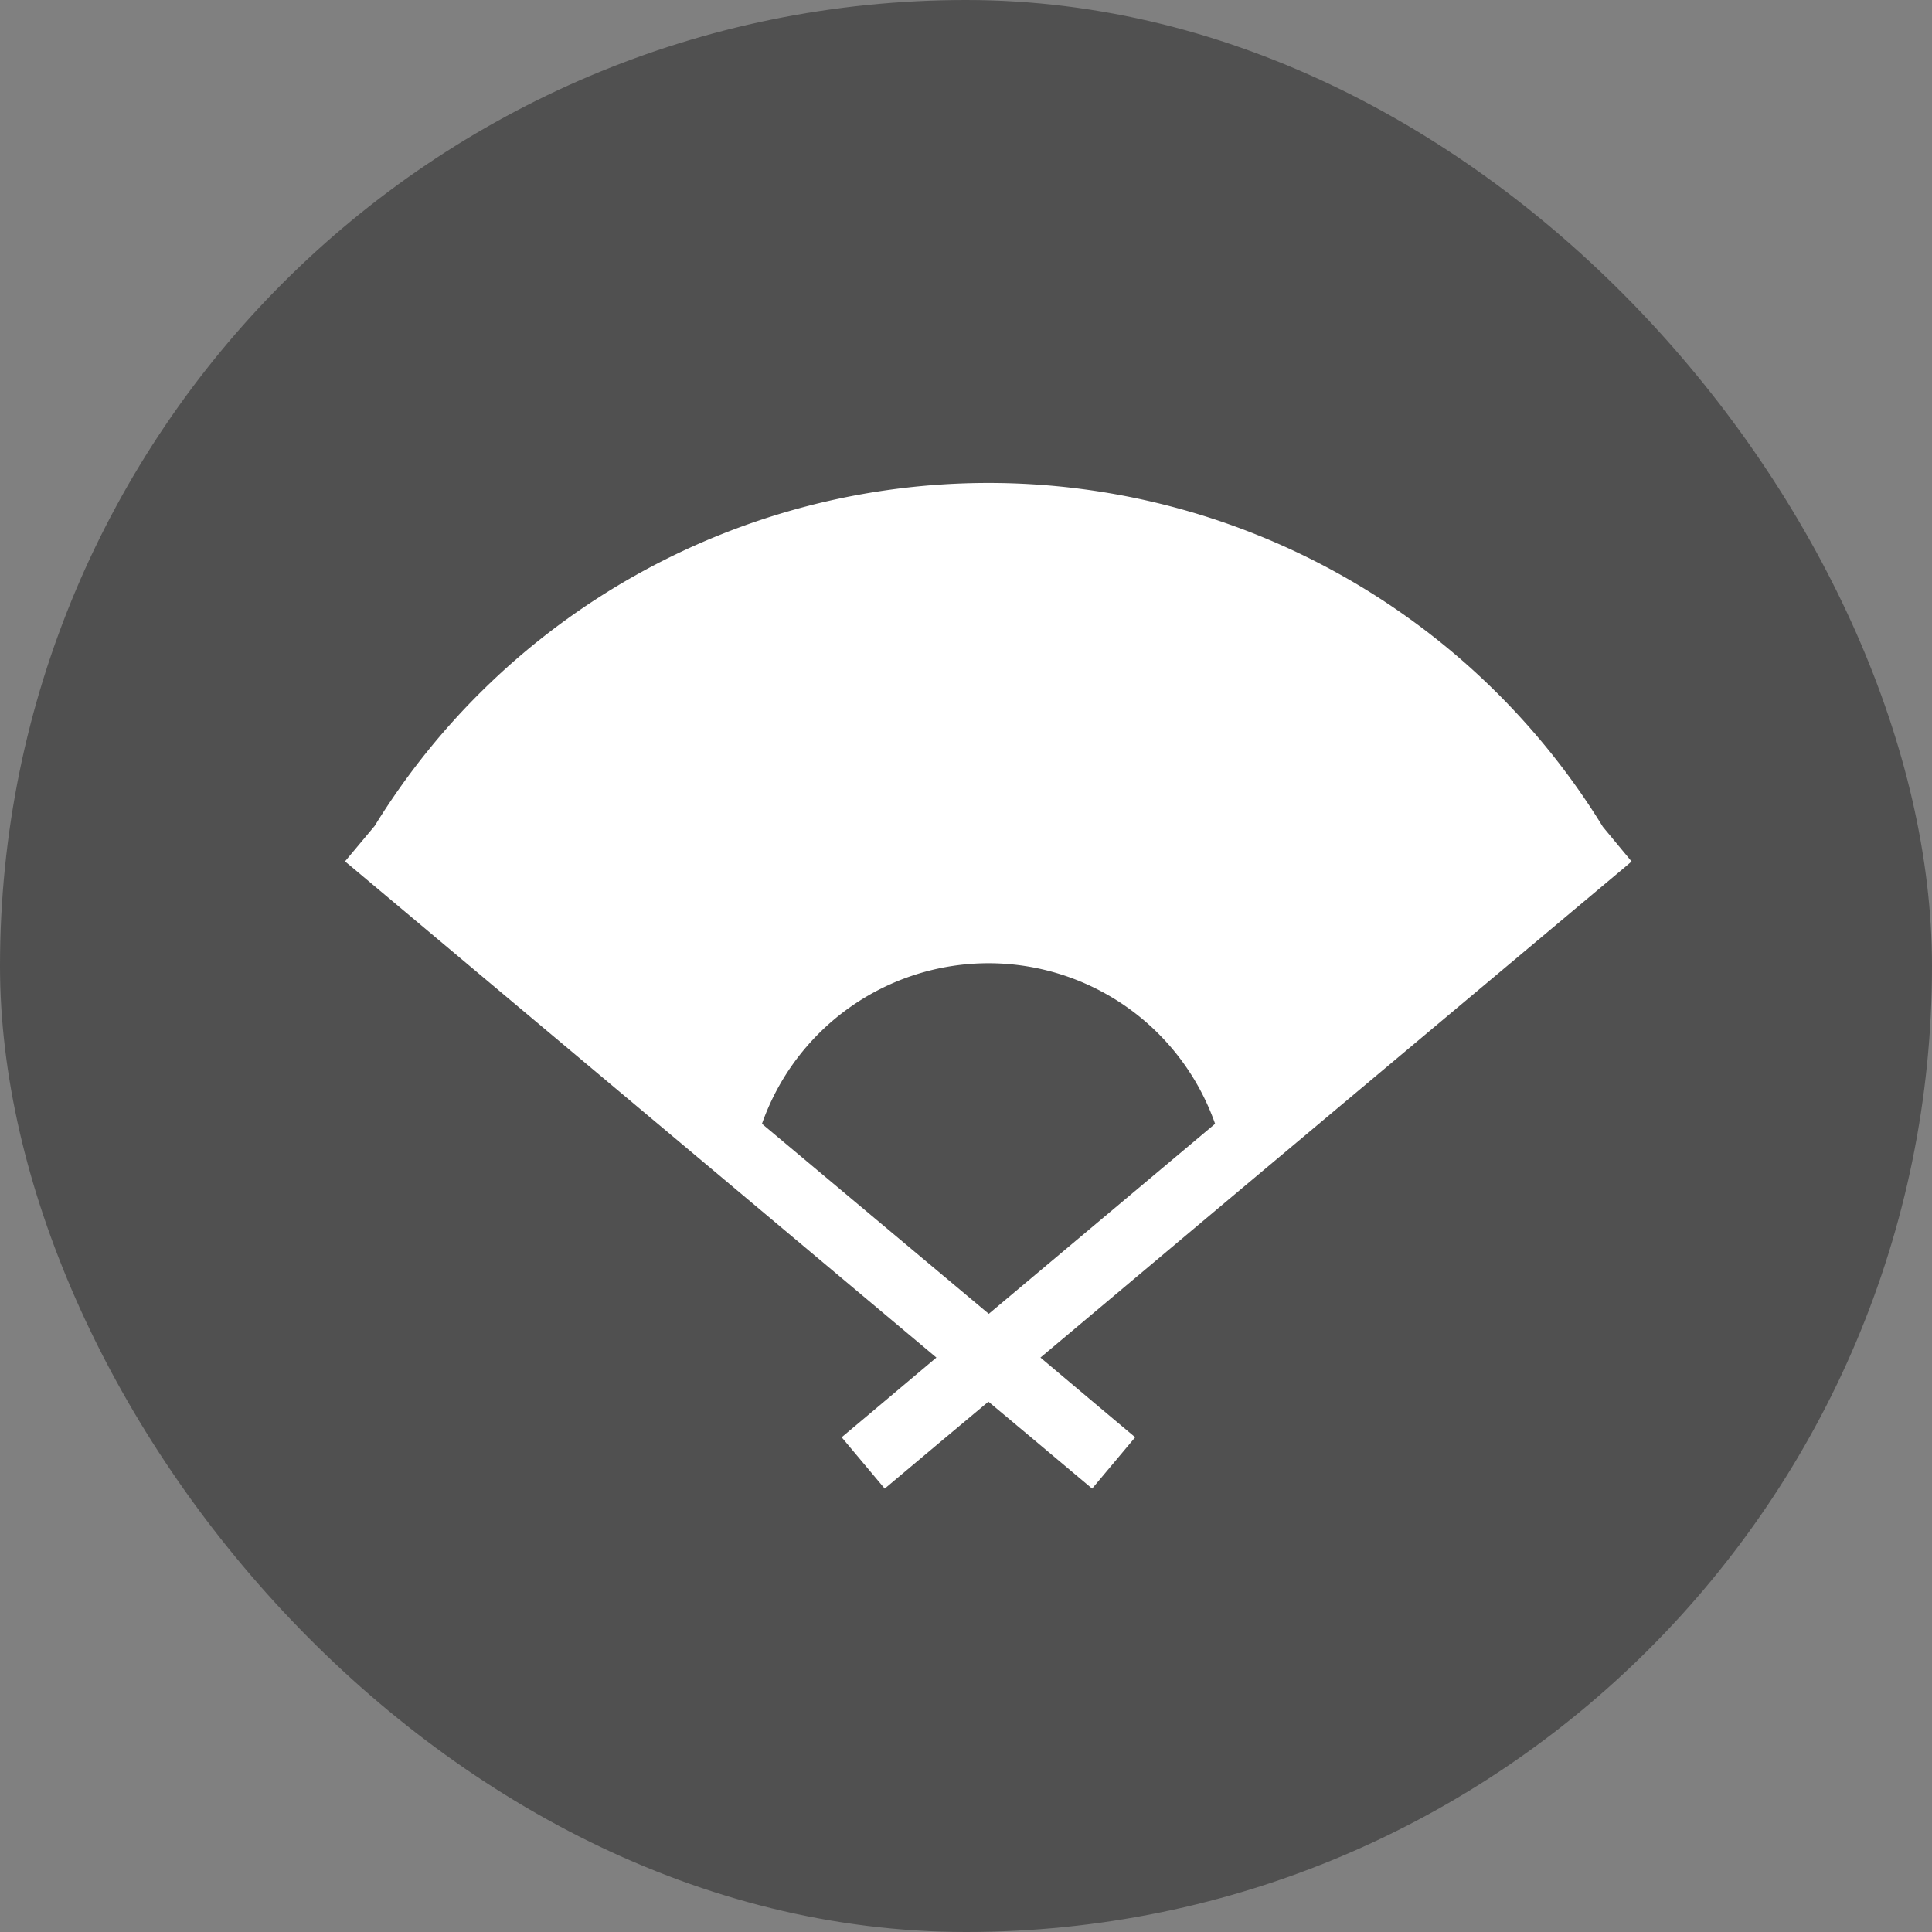
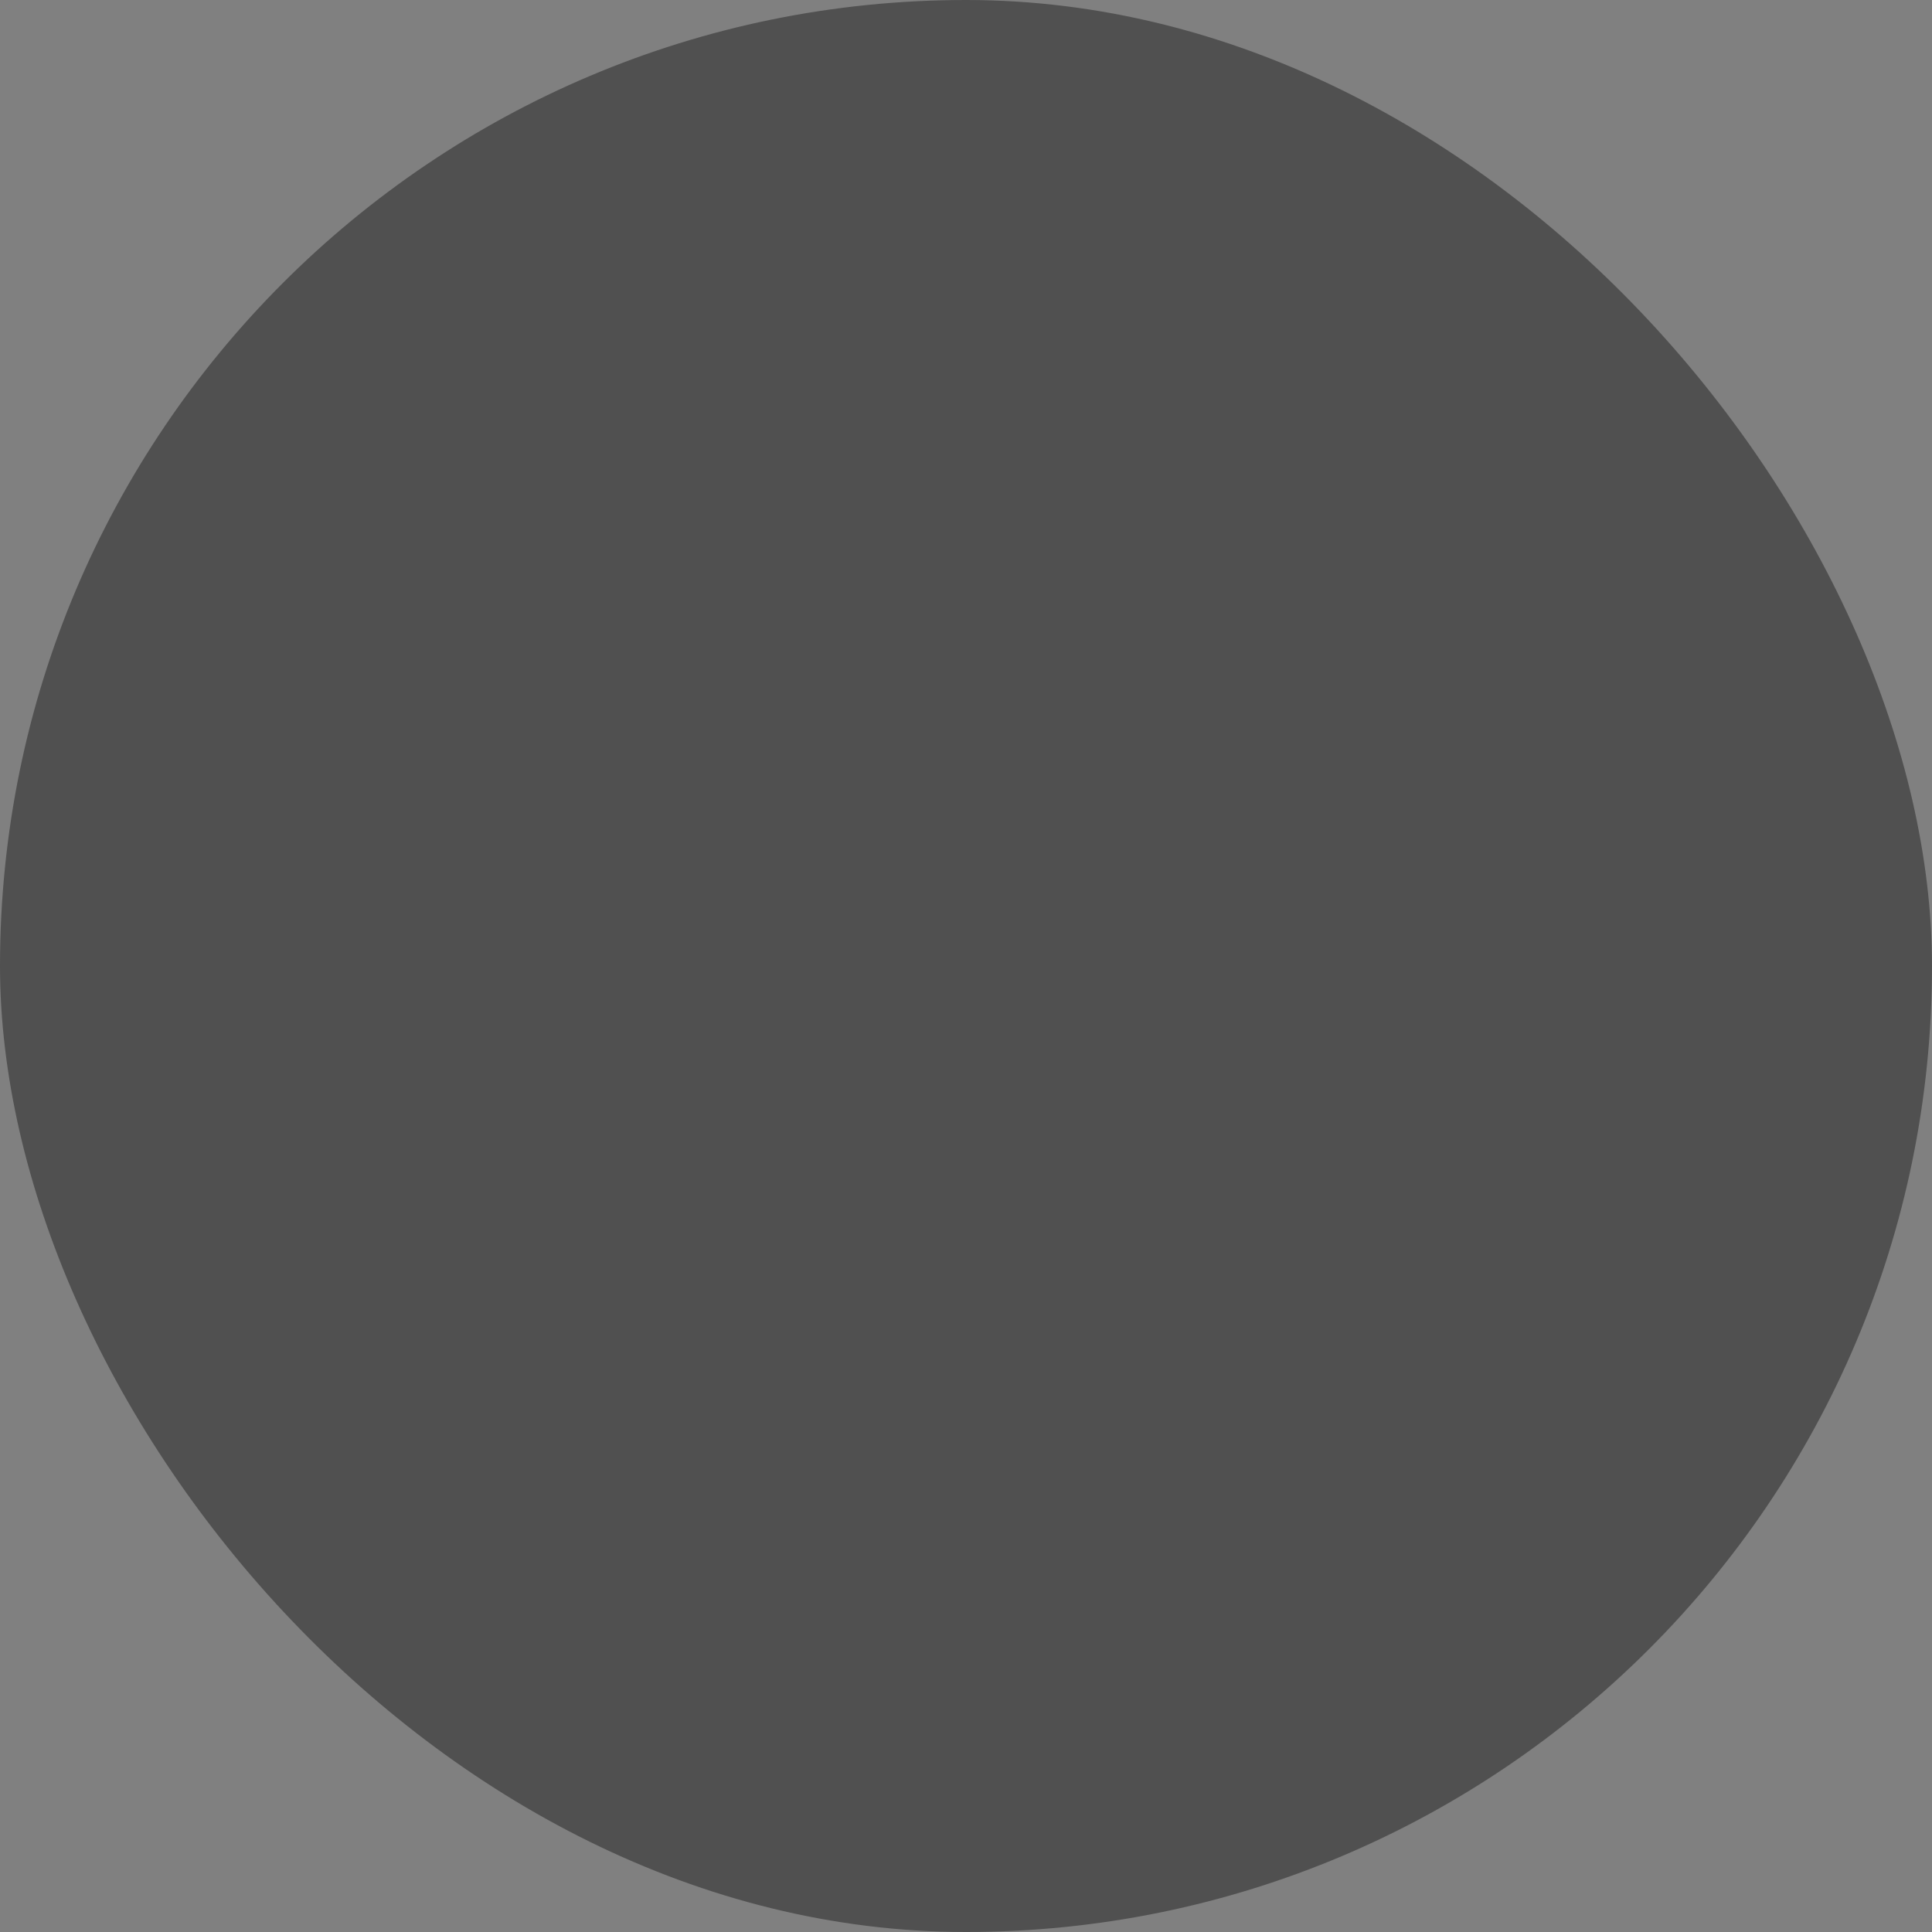
<svg xmlns="http://www.w3.org/2000/svg" width="28" height="28" viewBox="0 0 28 28">
  <rect x="0" y="0" width="28" height="28" fill="#808080" stroke="none" />
  <g id="グループ_73" data-name="グループ 73" transform="translate(-786 -1544)">
    <rect id="icon01" width="28" height="28" rx="14" transform="translate(786 1544)" fill="#505050" />
    <g id="家紋っぽい扇子アイコン" transform="translate(791 1495.001)">
-       <path id="パス_56" data-name="パス 56" d="M18.23,60.982a10.446,10.446,0,0,0-17.8-.013L0,61.483l.094.078L5.849,66.39l2.722,2.284-.95.8-.423.355.624.744.848-.712.655-.548.655.548.848.712.624-.744-.423-.355-.95-.8L12.8,66.388l5.755-4.826.091-.078Zm-8.9,7.058L6.043,65.286a3.48,3.48,0,0,1,6.567,0Z" transform="translate(0 0)" fill="#fff" />
-     </g>
+       </g>
  </g>
</svg>